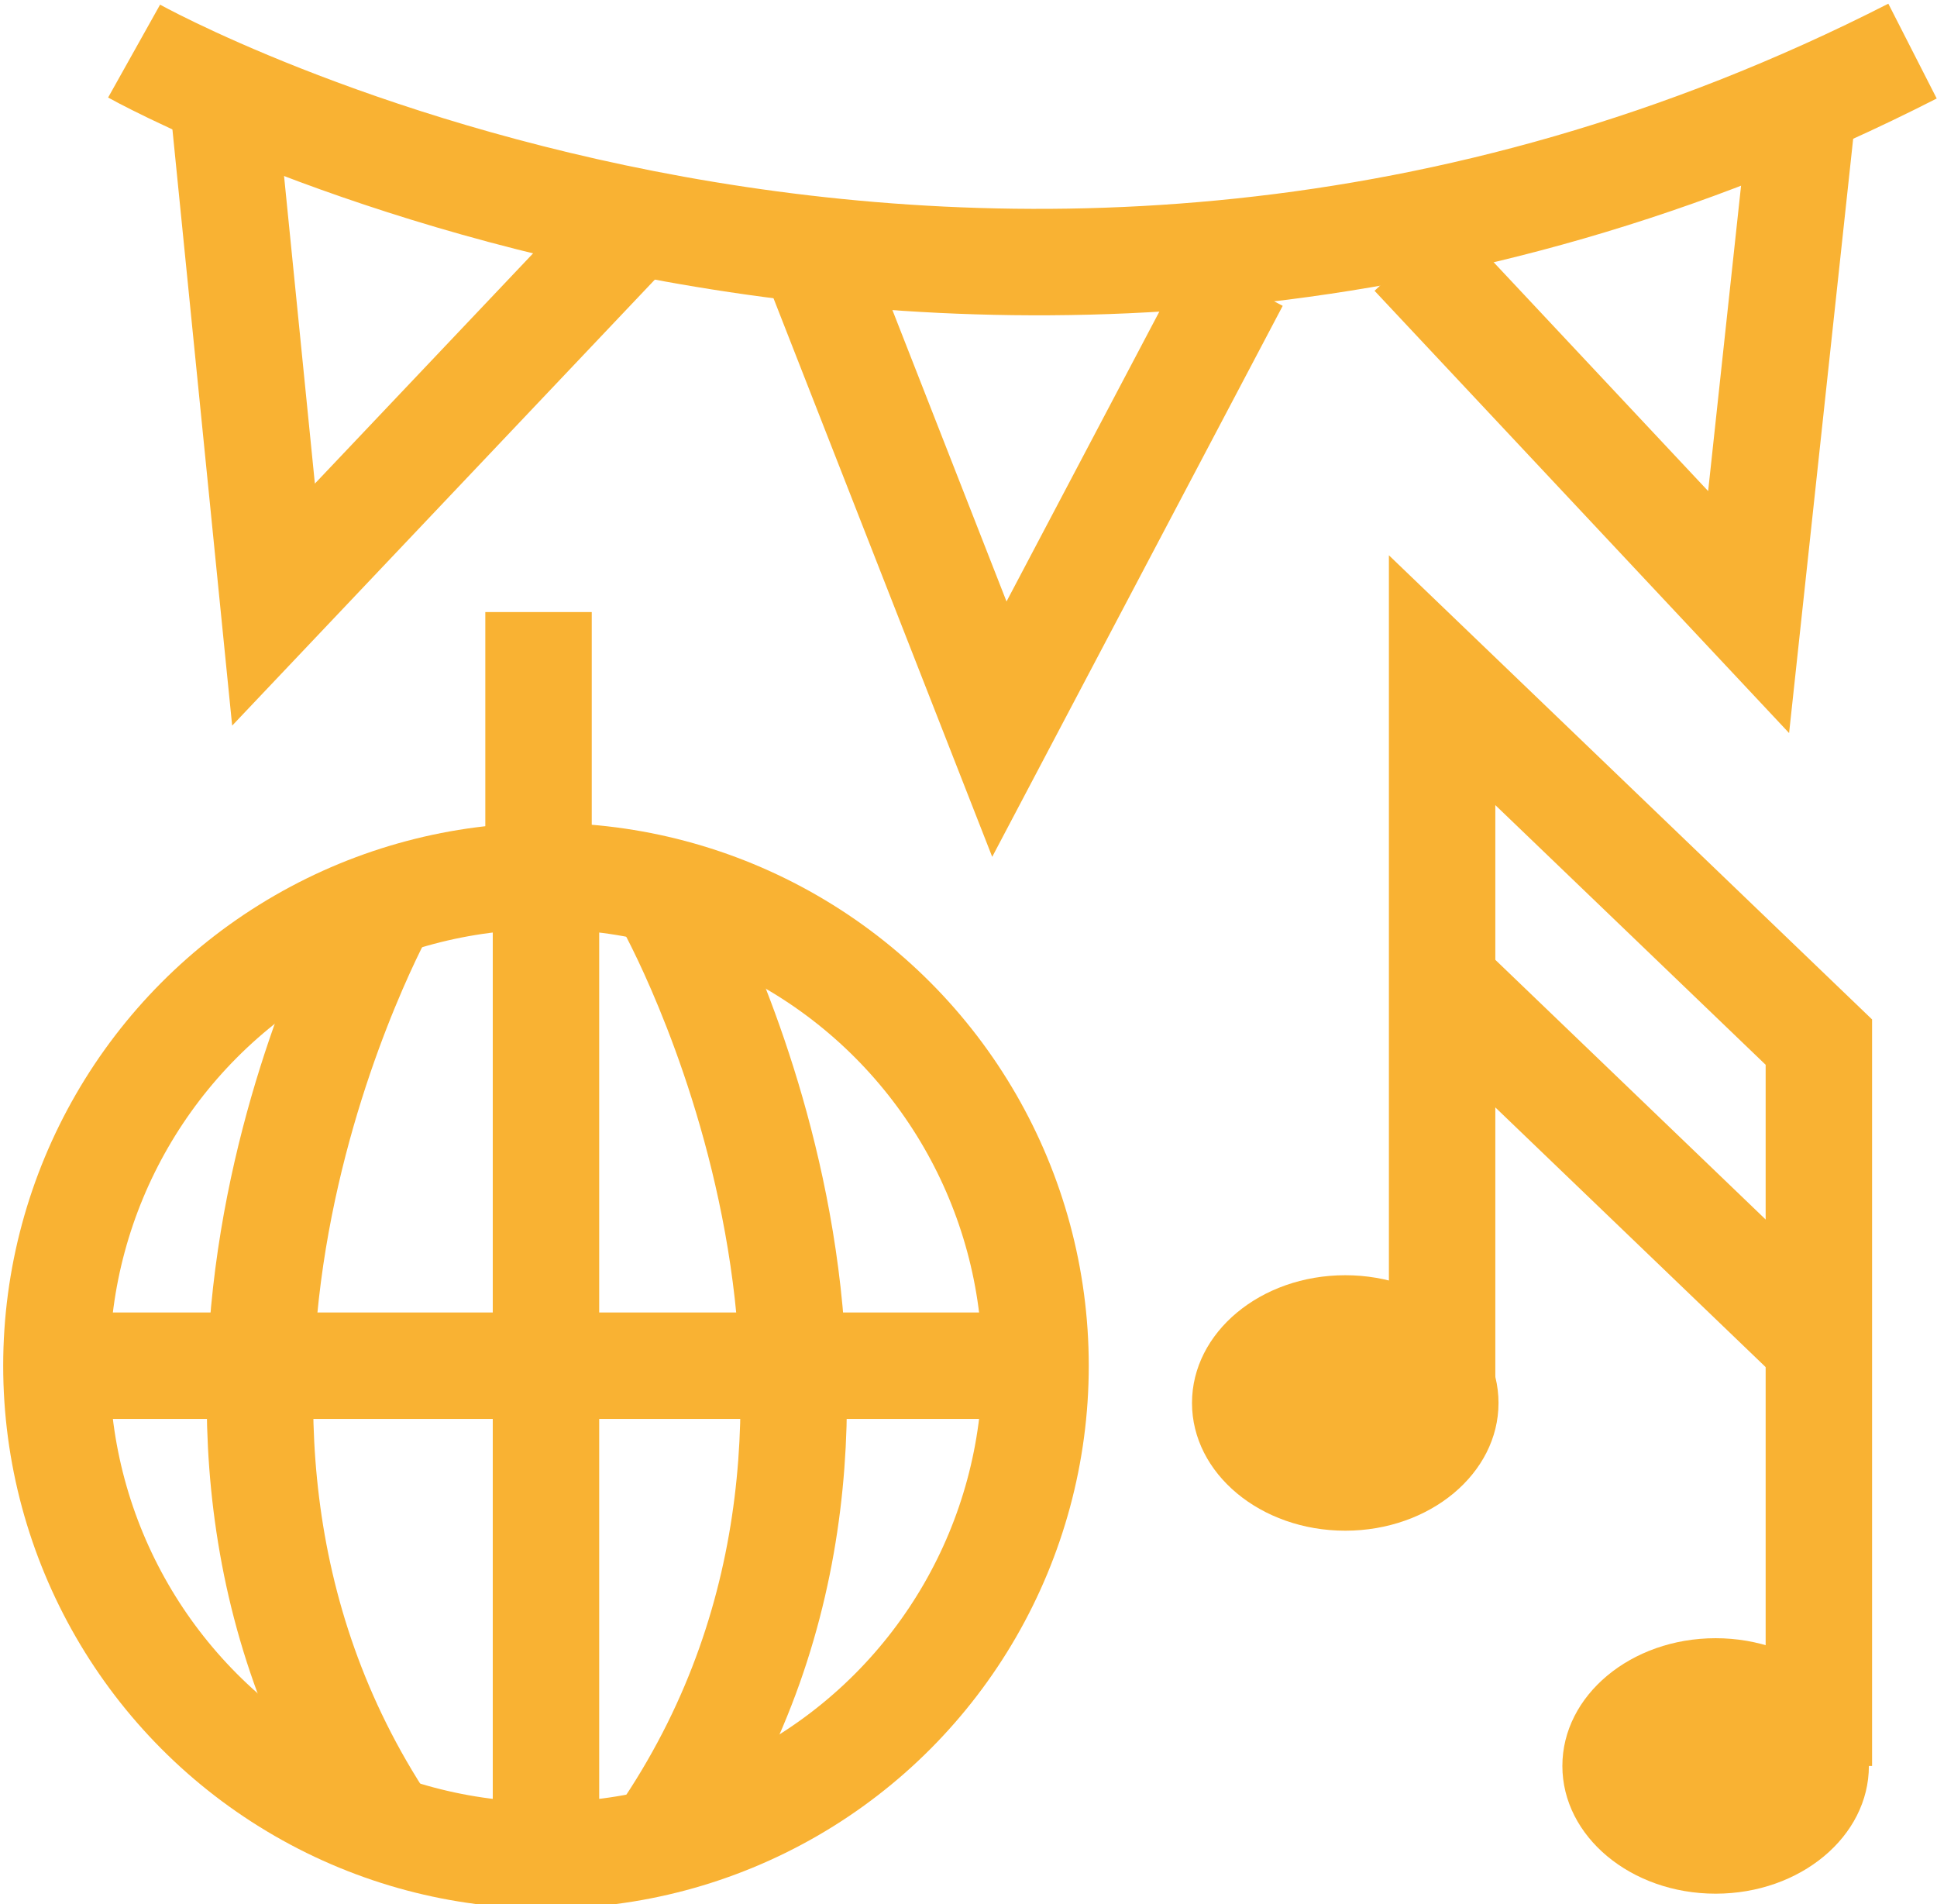
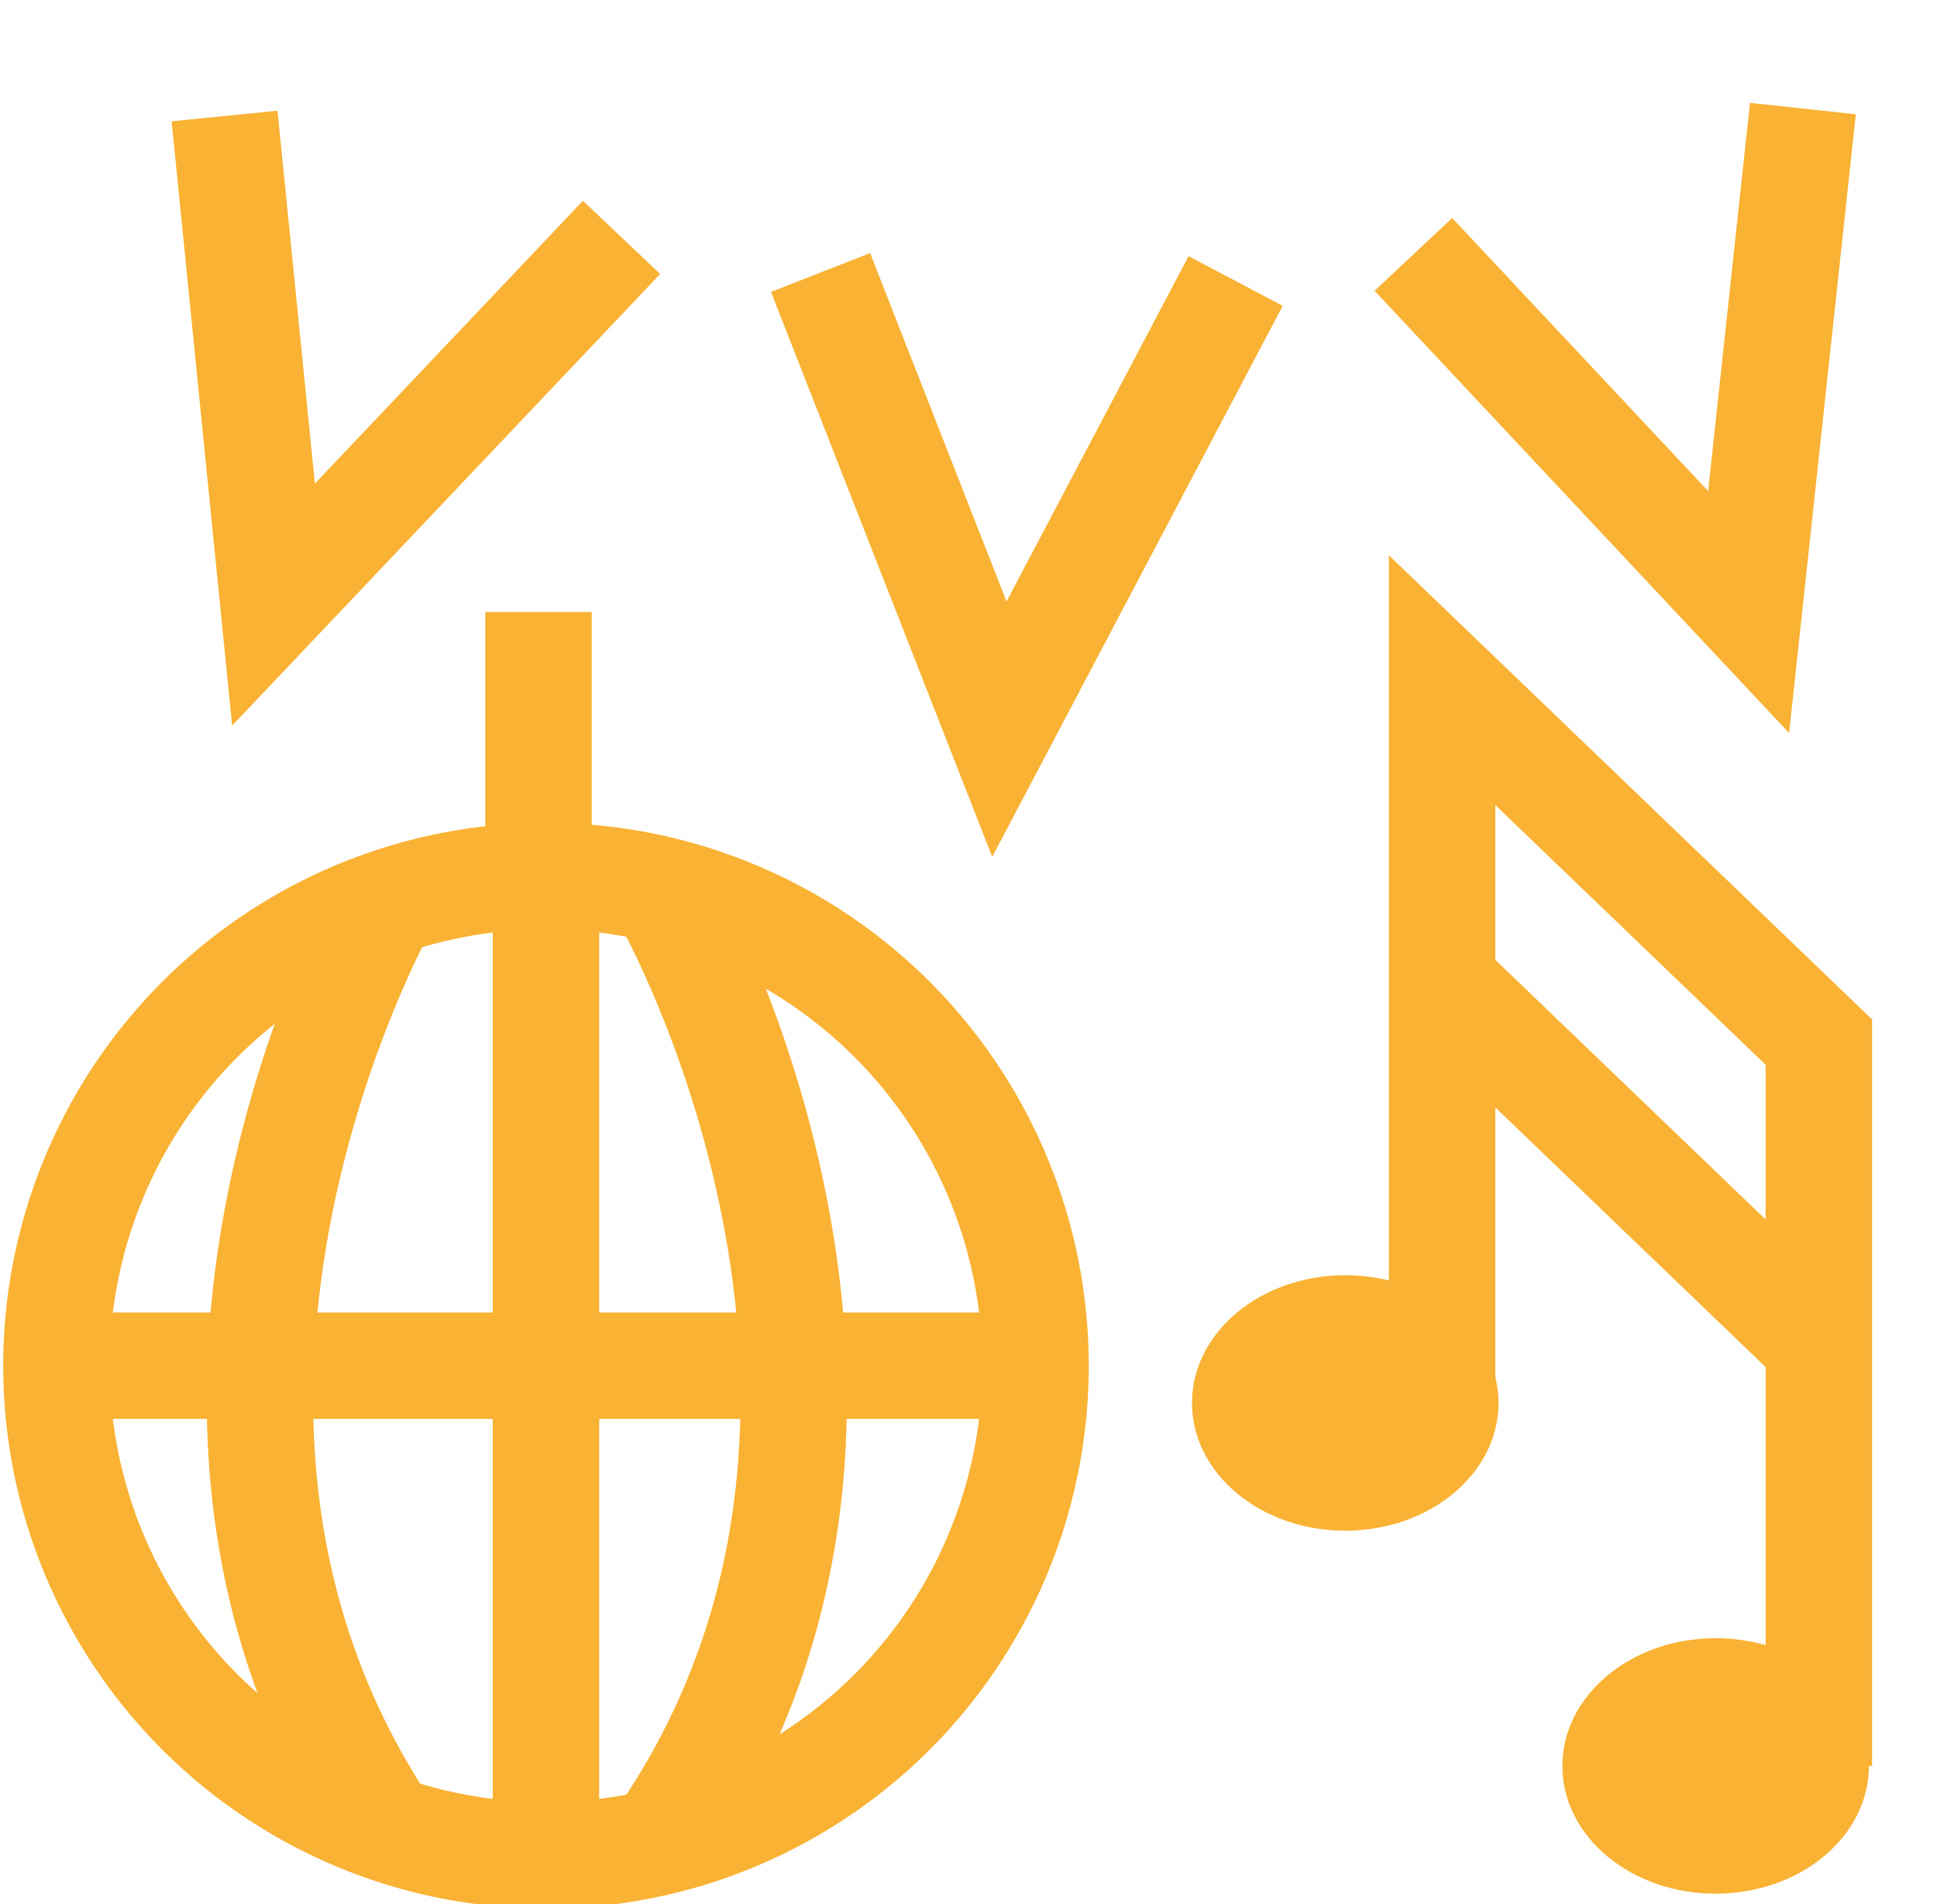
<svg xmlns="http://www.w3.org/2000/svg" id="Laag_1" version="1.1" viewBox="0 0 182 178.9">
  <defs>
    <style>
      .st0 {
        fill: #f9b233;
      }

      .st1 {
        fill: none;
        stroke: #f9b233;
        stroke-miterlimit: 10;
        stroke-width: 10px;
      }
    </style>
  </defs>
  <polyline class="st1" points="135.5 131.9 135.5 84.6 135.5 63.9 170.9 97.9 170.9 122.6 170.9 165.9" />
  <line class="st1" x1="135.5" y1="92.3" x2="170.9" y2="126.3" />
  <ellipse class="st0" cx="126.4" cy="131.8" rx="14.4" ry="12" />
  <ellipse class="st0" cx="161.2" cy="165.9" rx="14.4" ry="12" />
-   <path class="st1" d="M12.6,4.8s79.7,44.6,167.1,0" />
  <polyline class="st1" points="21.1 10.9 25.7 56.8 58.4 22.3" />
  <polyline class="st1" points="77.1 25.6 93.9 68.5 116.1 26.4" />
  <polyline class="st1" points="132.8 23.9 164.3 57.5 169.4 10.2" />
  <circle class="st1" cx="51.3" cy="128.3" r="46" />
  <line class="st1" x1="51.3" y1="82.3" x2="51.3" y2="174.3" />
  <path class="st1" d="M36.2,84.8s-26.5,47,0,86.9" />
  <path class="st1" d="M62.8,84.8s26.5,47,0,86.9" />
  <line class="st1" x1="5.3" y1="128.3" x2="100.6" y2="128.3" />
  <line class="st1" x1="50.6" y1="79.6" x2="50.6" y2="57.5" />
</svg>